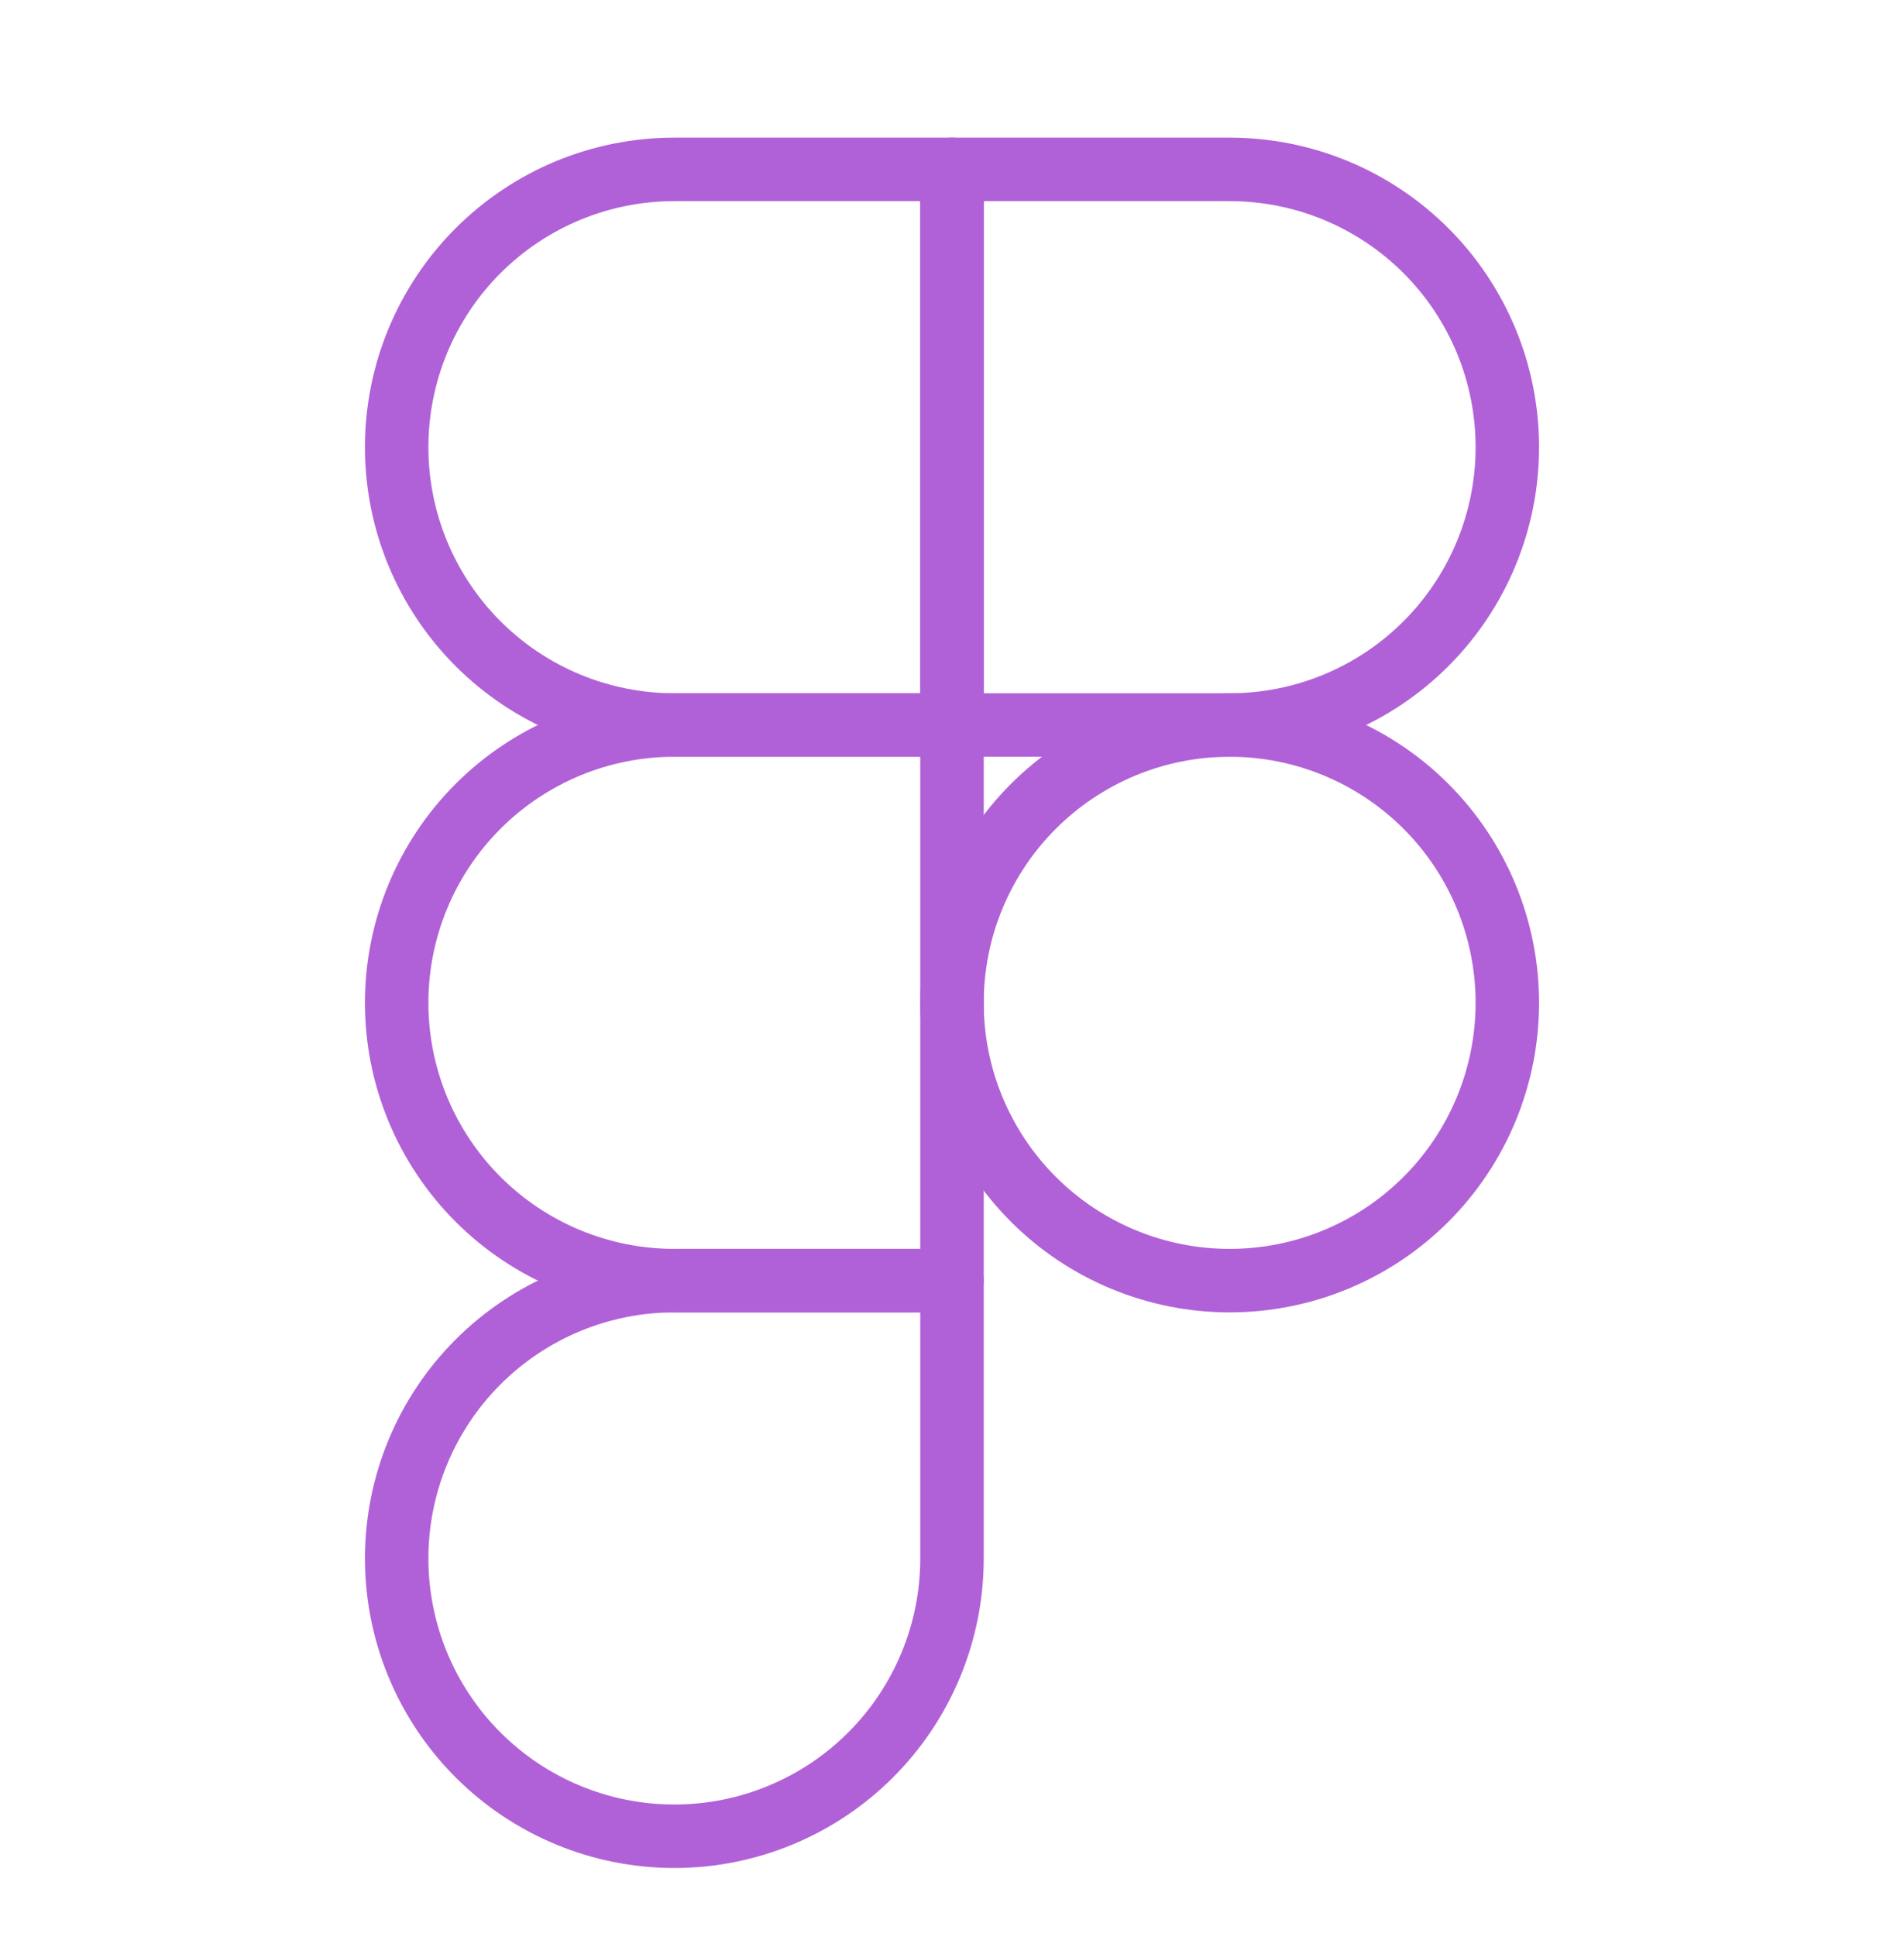
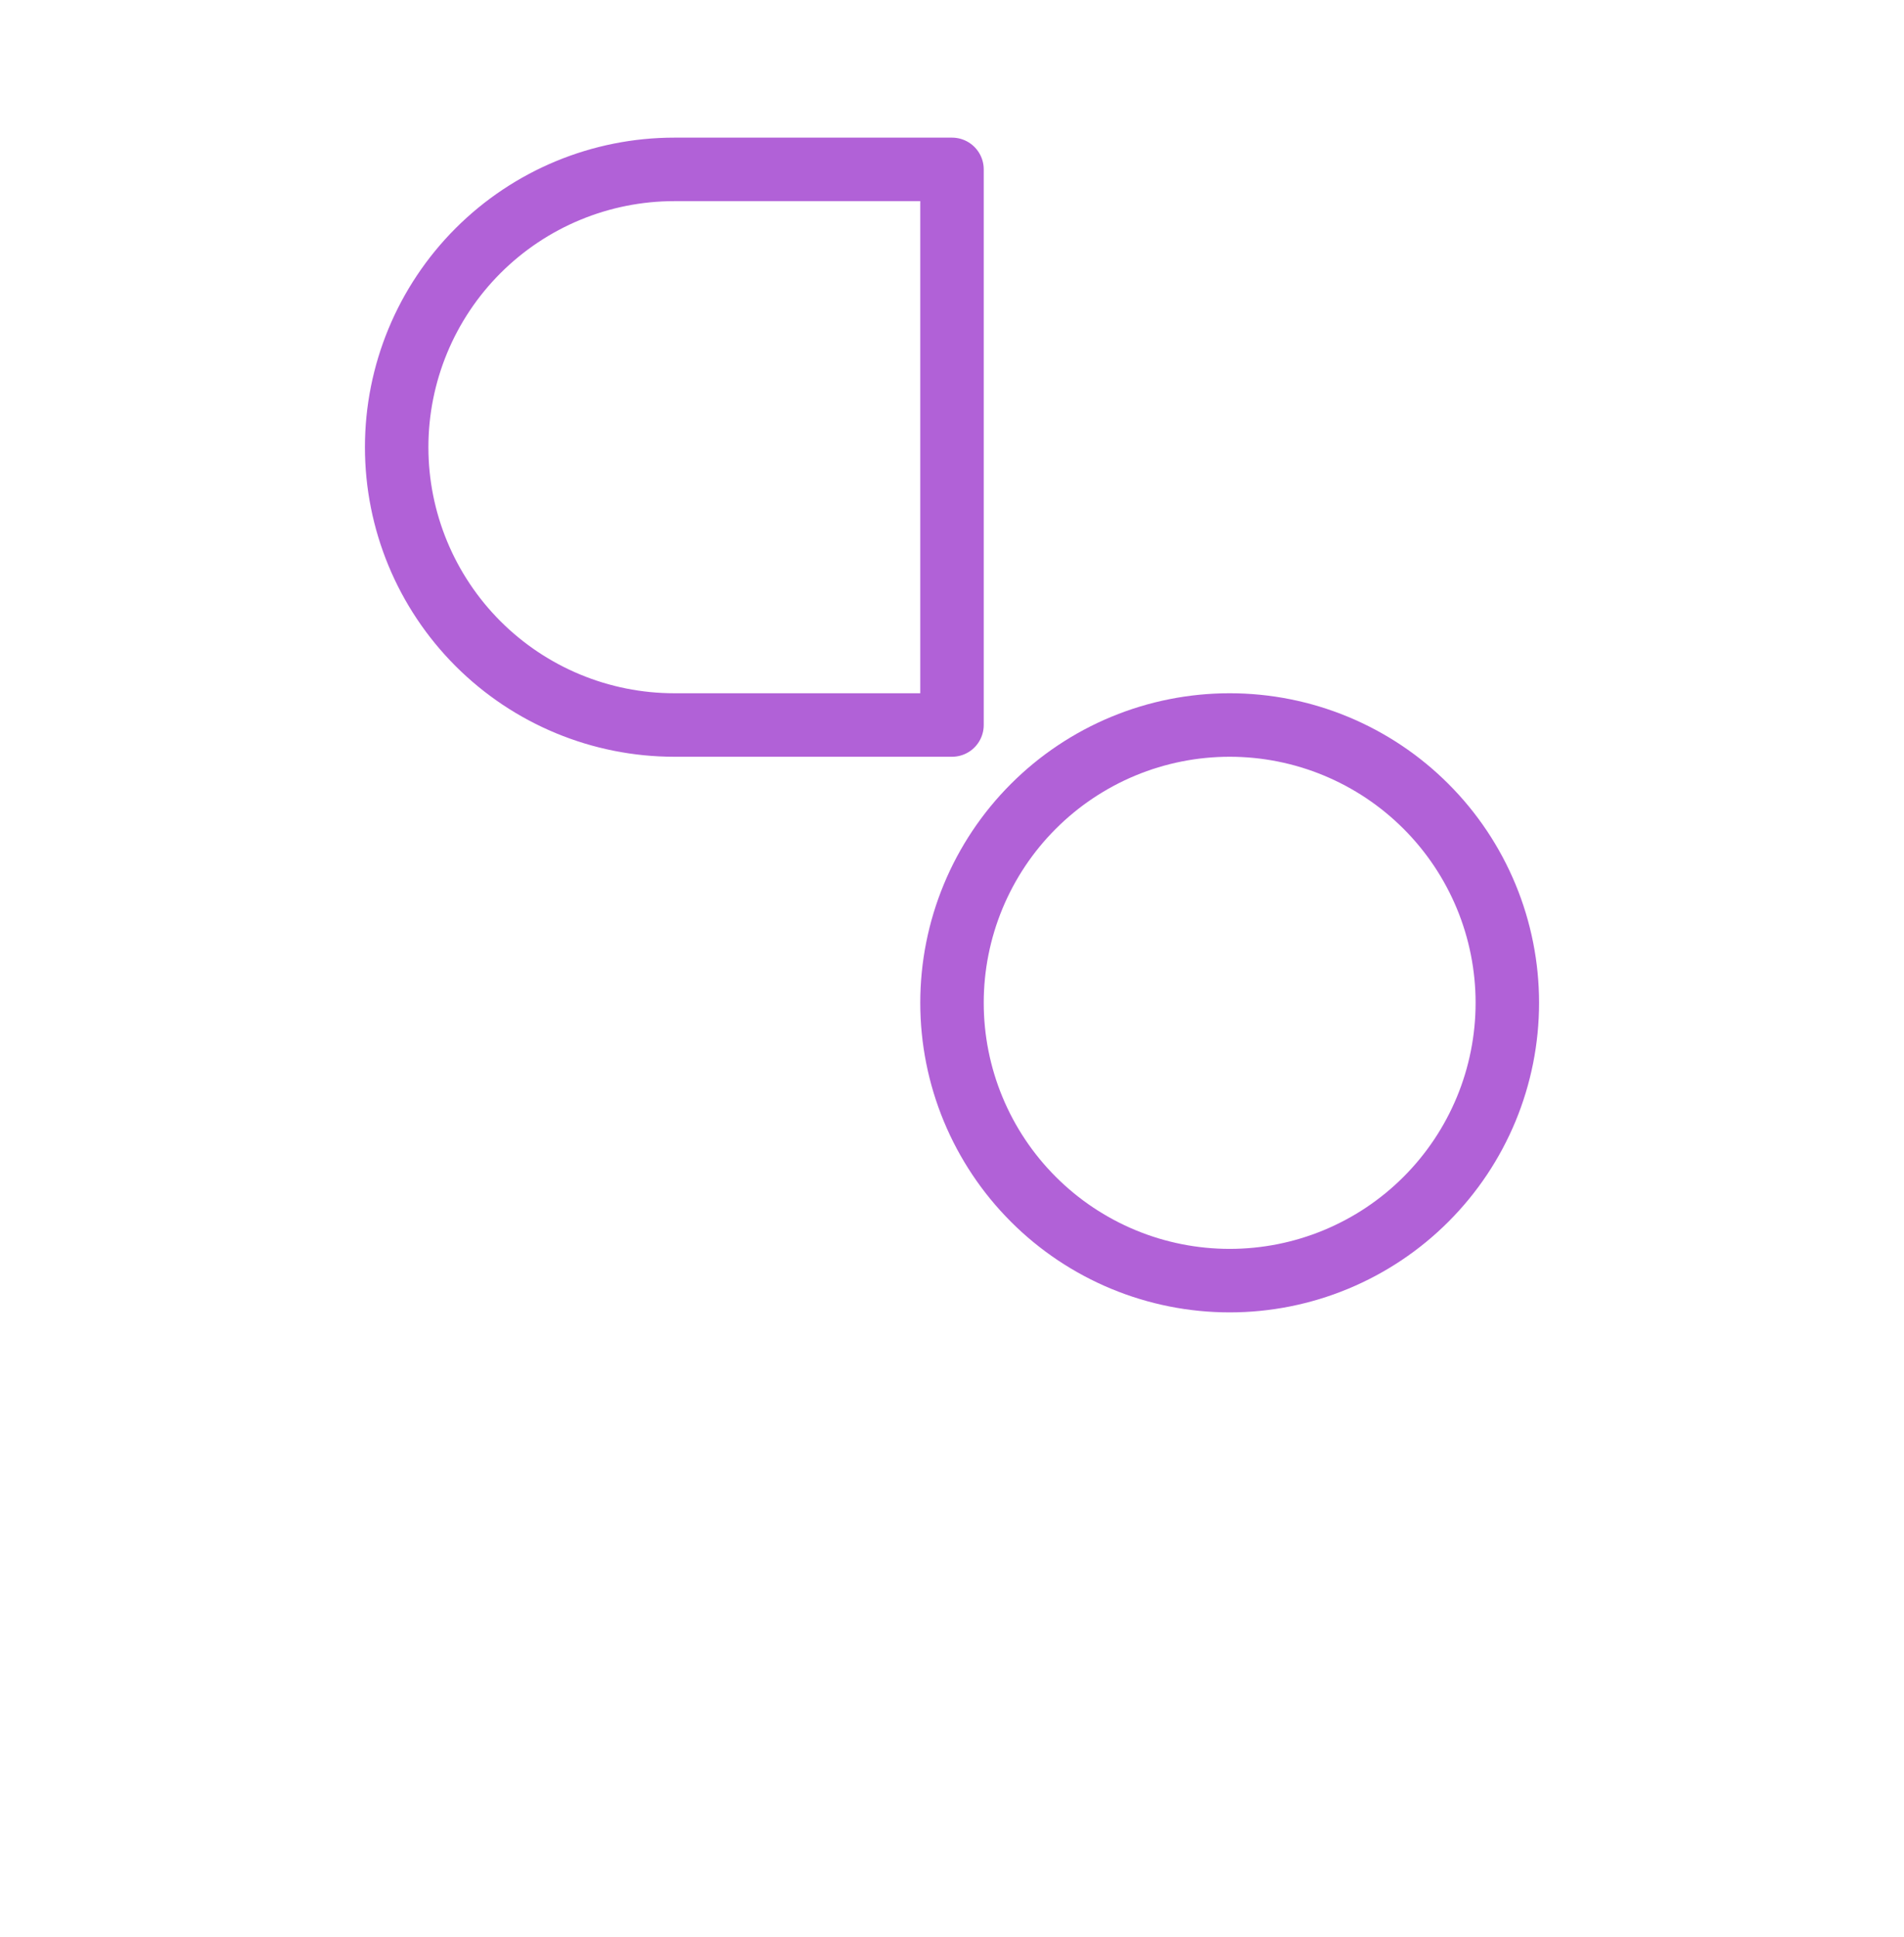
<svg xmlns="http://www.w3.org/2000/svg" width="60" height="61" viewBox="0 0 60 61" fill="none">
  <path d="M12.5 14.085C12.5 11.764 13.422 9.539 15.063 7.898C16.704 6.257 18.929 5.335 21.25 5.335H30V22.835H21.25C18.929 22.835 16.704 21.913 15.063 20.272C13.422 18.631 12.5 16.406 12.5 14.085Z" stroke="#B161D7" stroke-width="2" stroke-linecap="round" stroke-linejoin="round" />
-   <path d="M30 5.335H38.75C39.899 5.335 41.037 5.561 42.099 6.001C43.16 6.441 44.125 7.085 44.937 7.898C45.75 8.71 46.394 9.675 46.834 10.736C47.274 11.798 47.5 12.936 47.5 14.085C47.5 15.234 47.274 16.372 46.834 17.433C46.394 18.495 45.75 19.46 44.937 20.272C44.125 21.085 43.16 21.729 42.099 22.169C41.037 22.609 39.899 22.835 38.75 22.835H30V5.335Z" stroke="#B161D7" stroke-width="2" stroke-linecap="round" stroke-linejoin="round" />
  <path d="M30 31.585C30 30.436 30.226 29.298 30.666 28.236C31.106 27.175 31.75 26.21 32.563 25.398C33.375 24.585 34.34 23.941 35.401 23.501C36.463 23.061 37.601 22.835 38.75 22.835C39.899 22.835 41.037 23.061 42.099 23.501C43.16 23.941 44.125 24.585 44.937 25.398C45.75 26.21 46.394 27.175 46.834 28.236C47.274 29.298 47.5 30.436 47.5 31.585C47.5 32.734 47.274 33.872 46.834 34.934C46.394 35.995 45.75 36.96 44.937 37.772C44.125 38.585 43.16 39.229 42.099 39.669C41.037 40.109 39.899 40.335 38.75 40.335C37.601 40.335 36.463 40.109 35.401 39.669C34.34 39.229 33.375 38.585 32.563 37.772C31.75 36.96 31.106 35.995 30.666 34.934C30.226 33.872 30 32.734 30 31.585Z" stroke="#B161D7" stroke-width="2" stroke-linecap="round" stroke-linejoin="round" />
-   <path d="M12.5 49.085C12.5 46.764 13.422 44.539 15.063 42.898C16.704 41.257 18.929 40.335 21.25 40.335H30V49.085C30 51.406 29.078 53.631 27.437 55.272C25.796 56.913 23.571 57.835 21.25 57.835C18.929 57.835 16.704 56.913 15.063 55.272C13.422 53.631 12.5 51.406 12.5 49.085Z" stroke="#B161D7" stroke-width="2" stroke-linecap="round" stroke-linejoin="round" />
-   <path d="M12.5 31.585C12.5 29.264 13.422 27.039 15.063 25.398C16.704 23.757 18.929 22.835 21.25 22.835H30V40.335H21.25C18.929 40.335 16.704 39.413 15.063 37.772C13.422 36.131 12.5 33.906 12.5 31.585Z" stroke="#B161D7" stroke-width="2" stroke-linecap="round" stroke-linejoin="round" />
</svg>